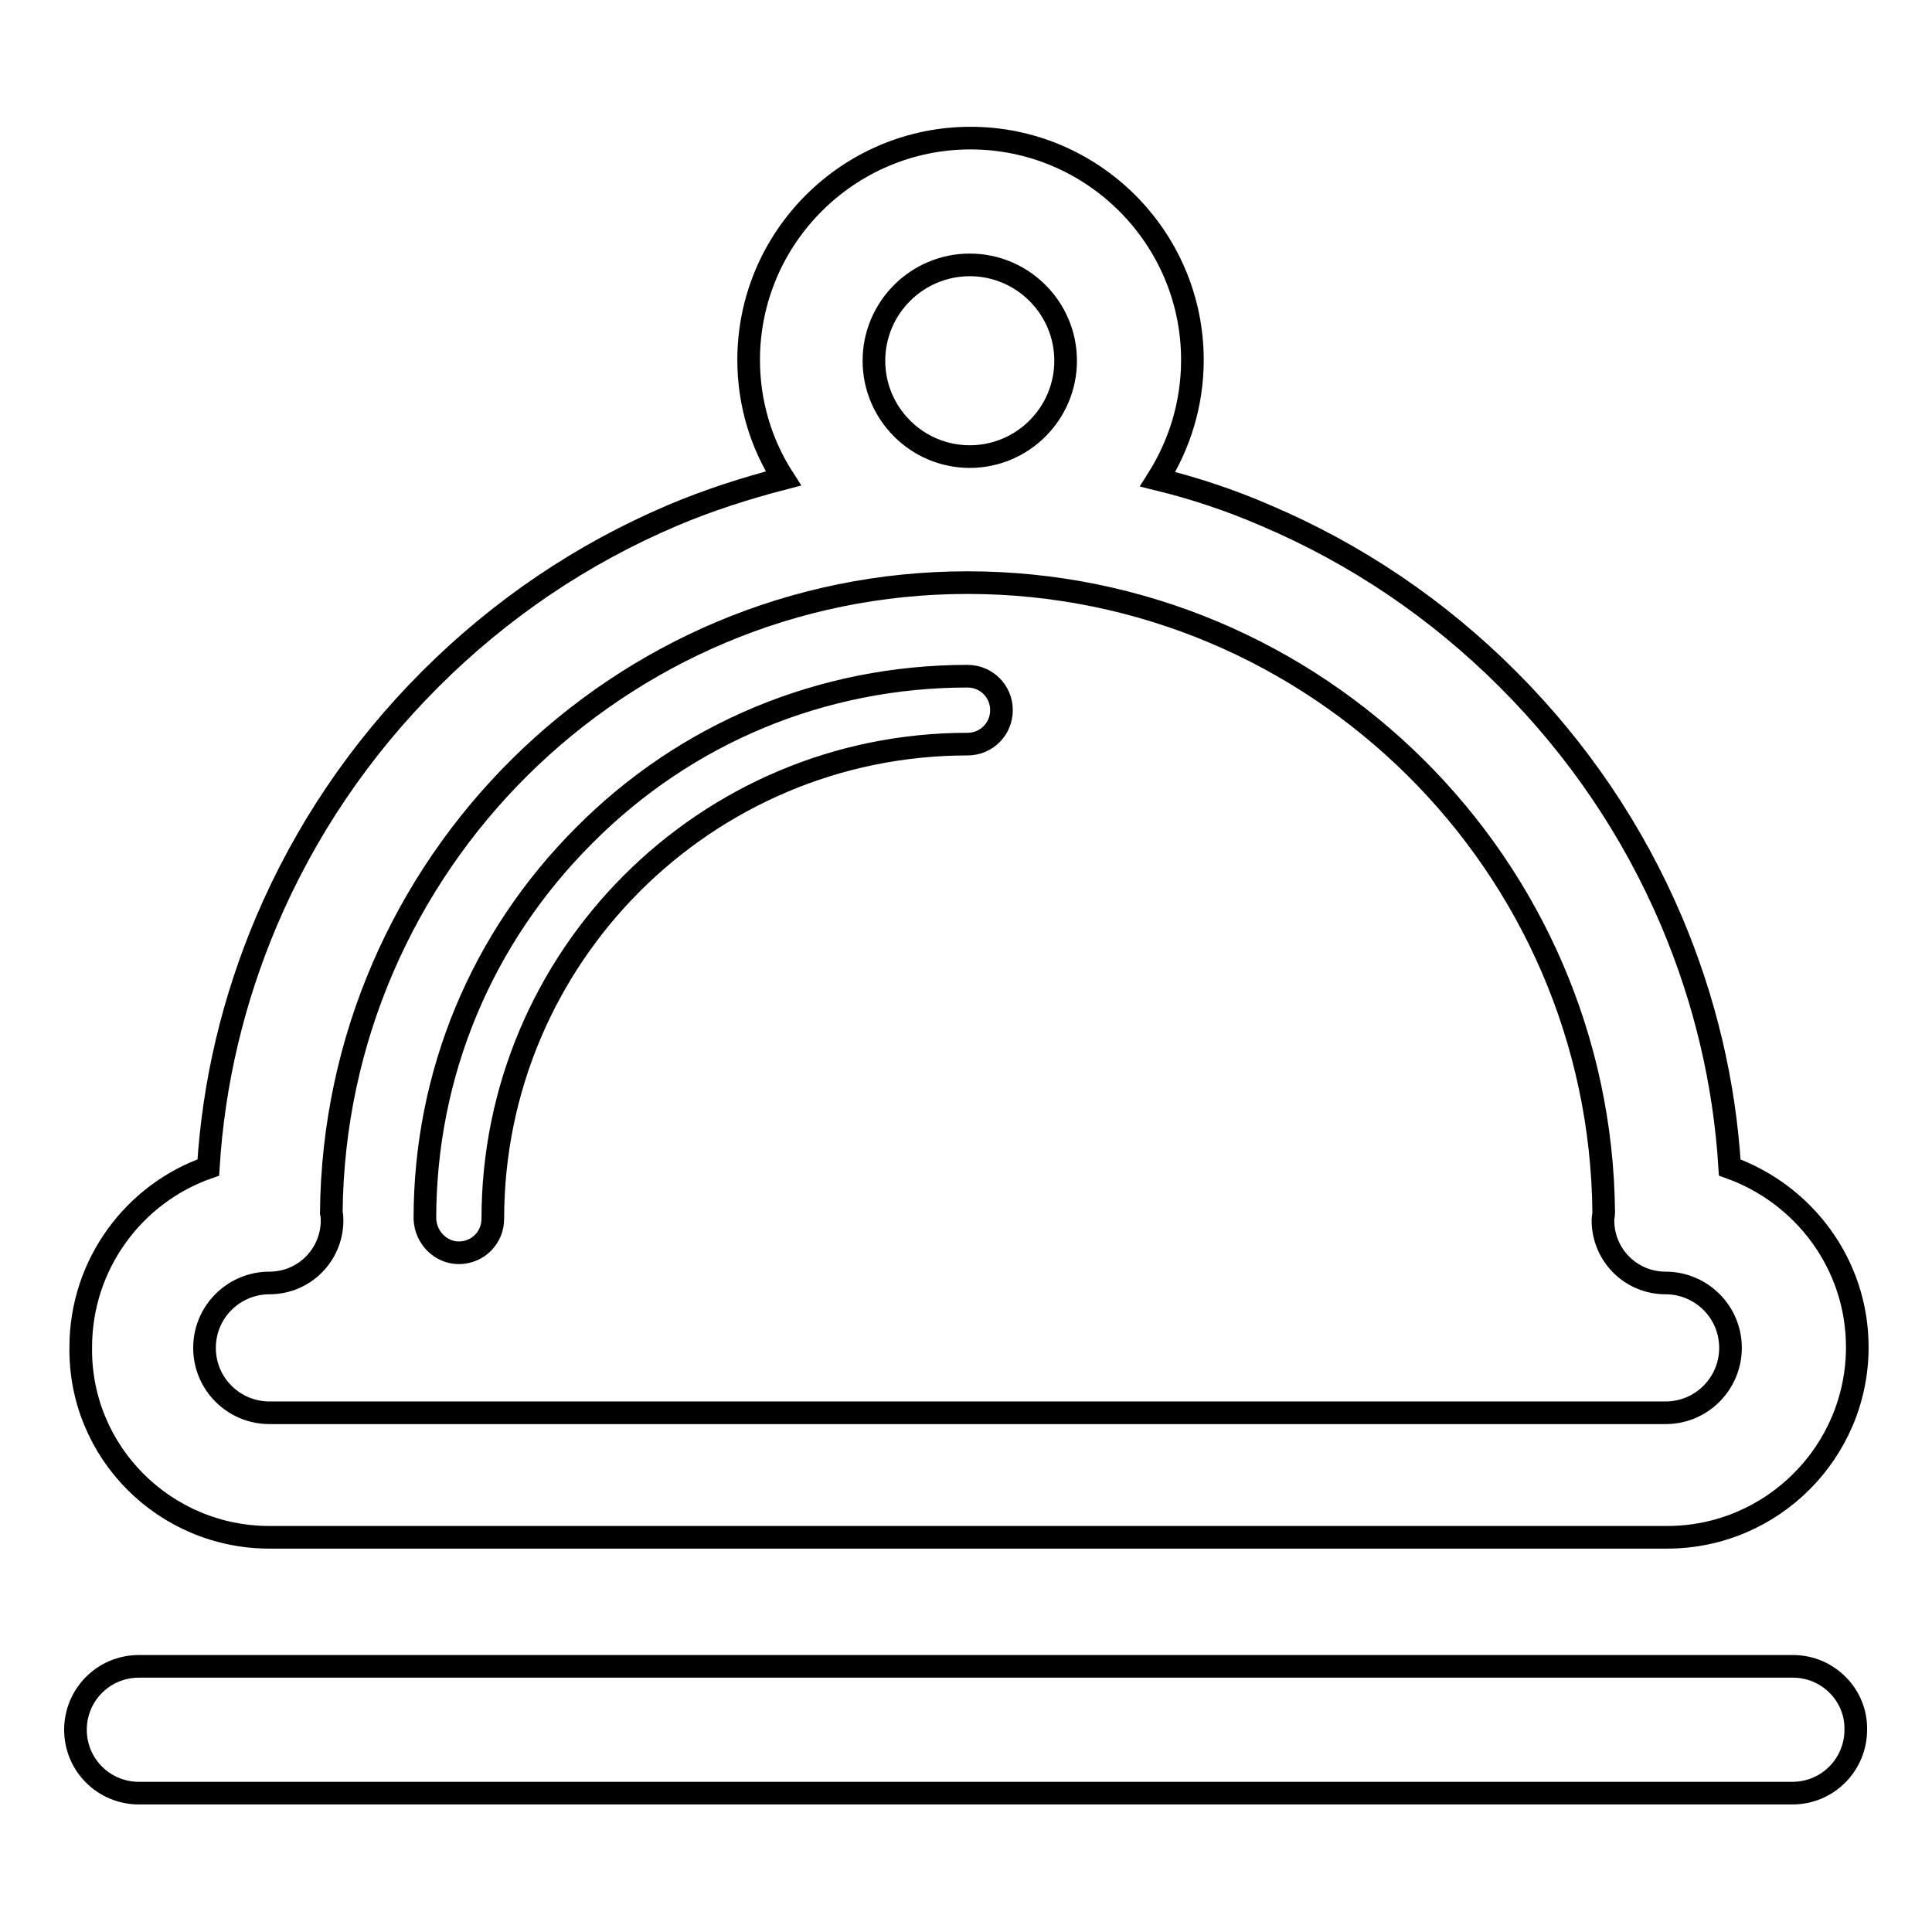
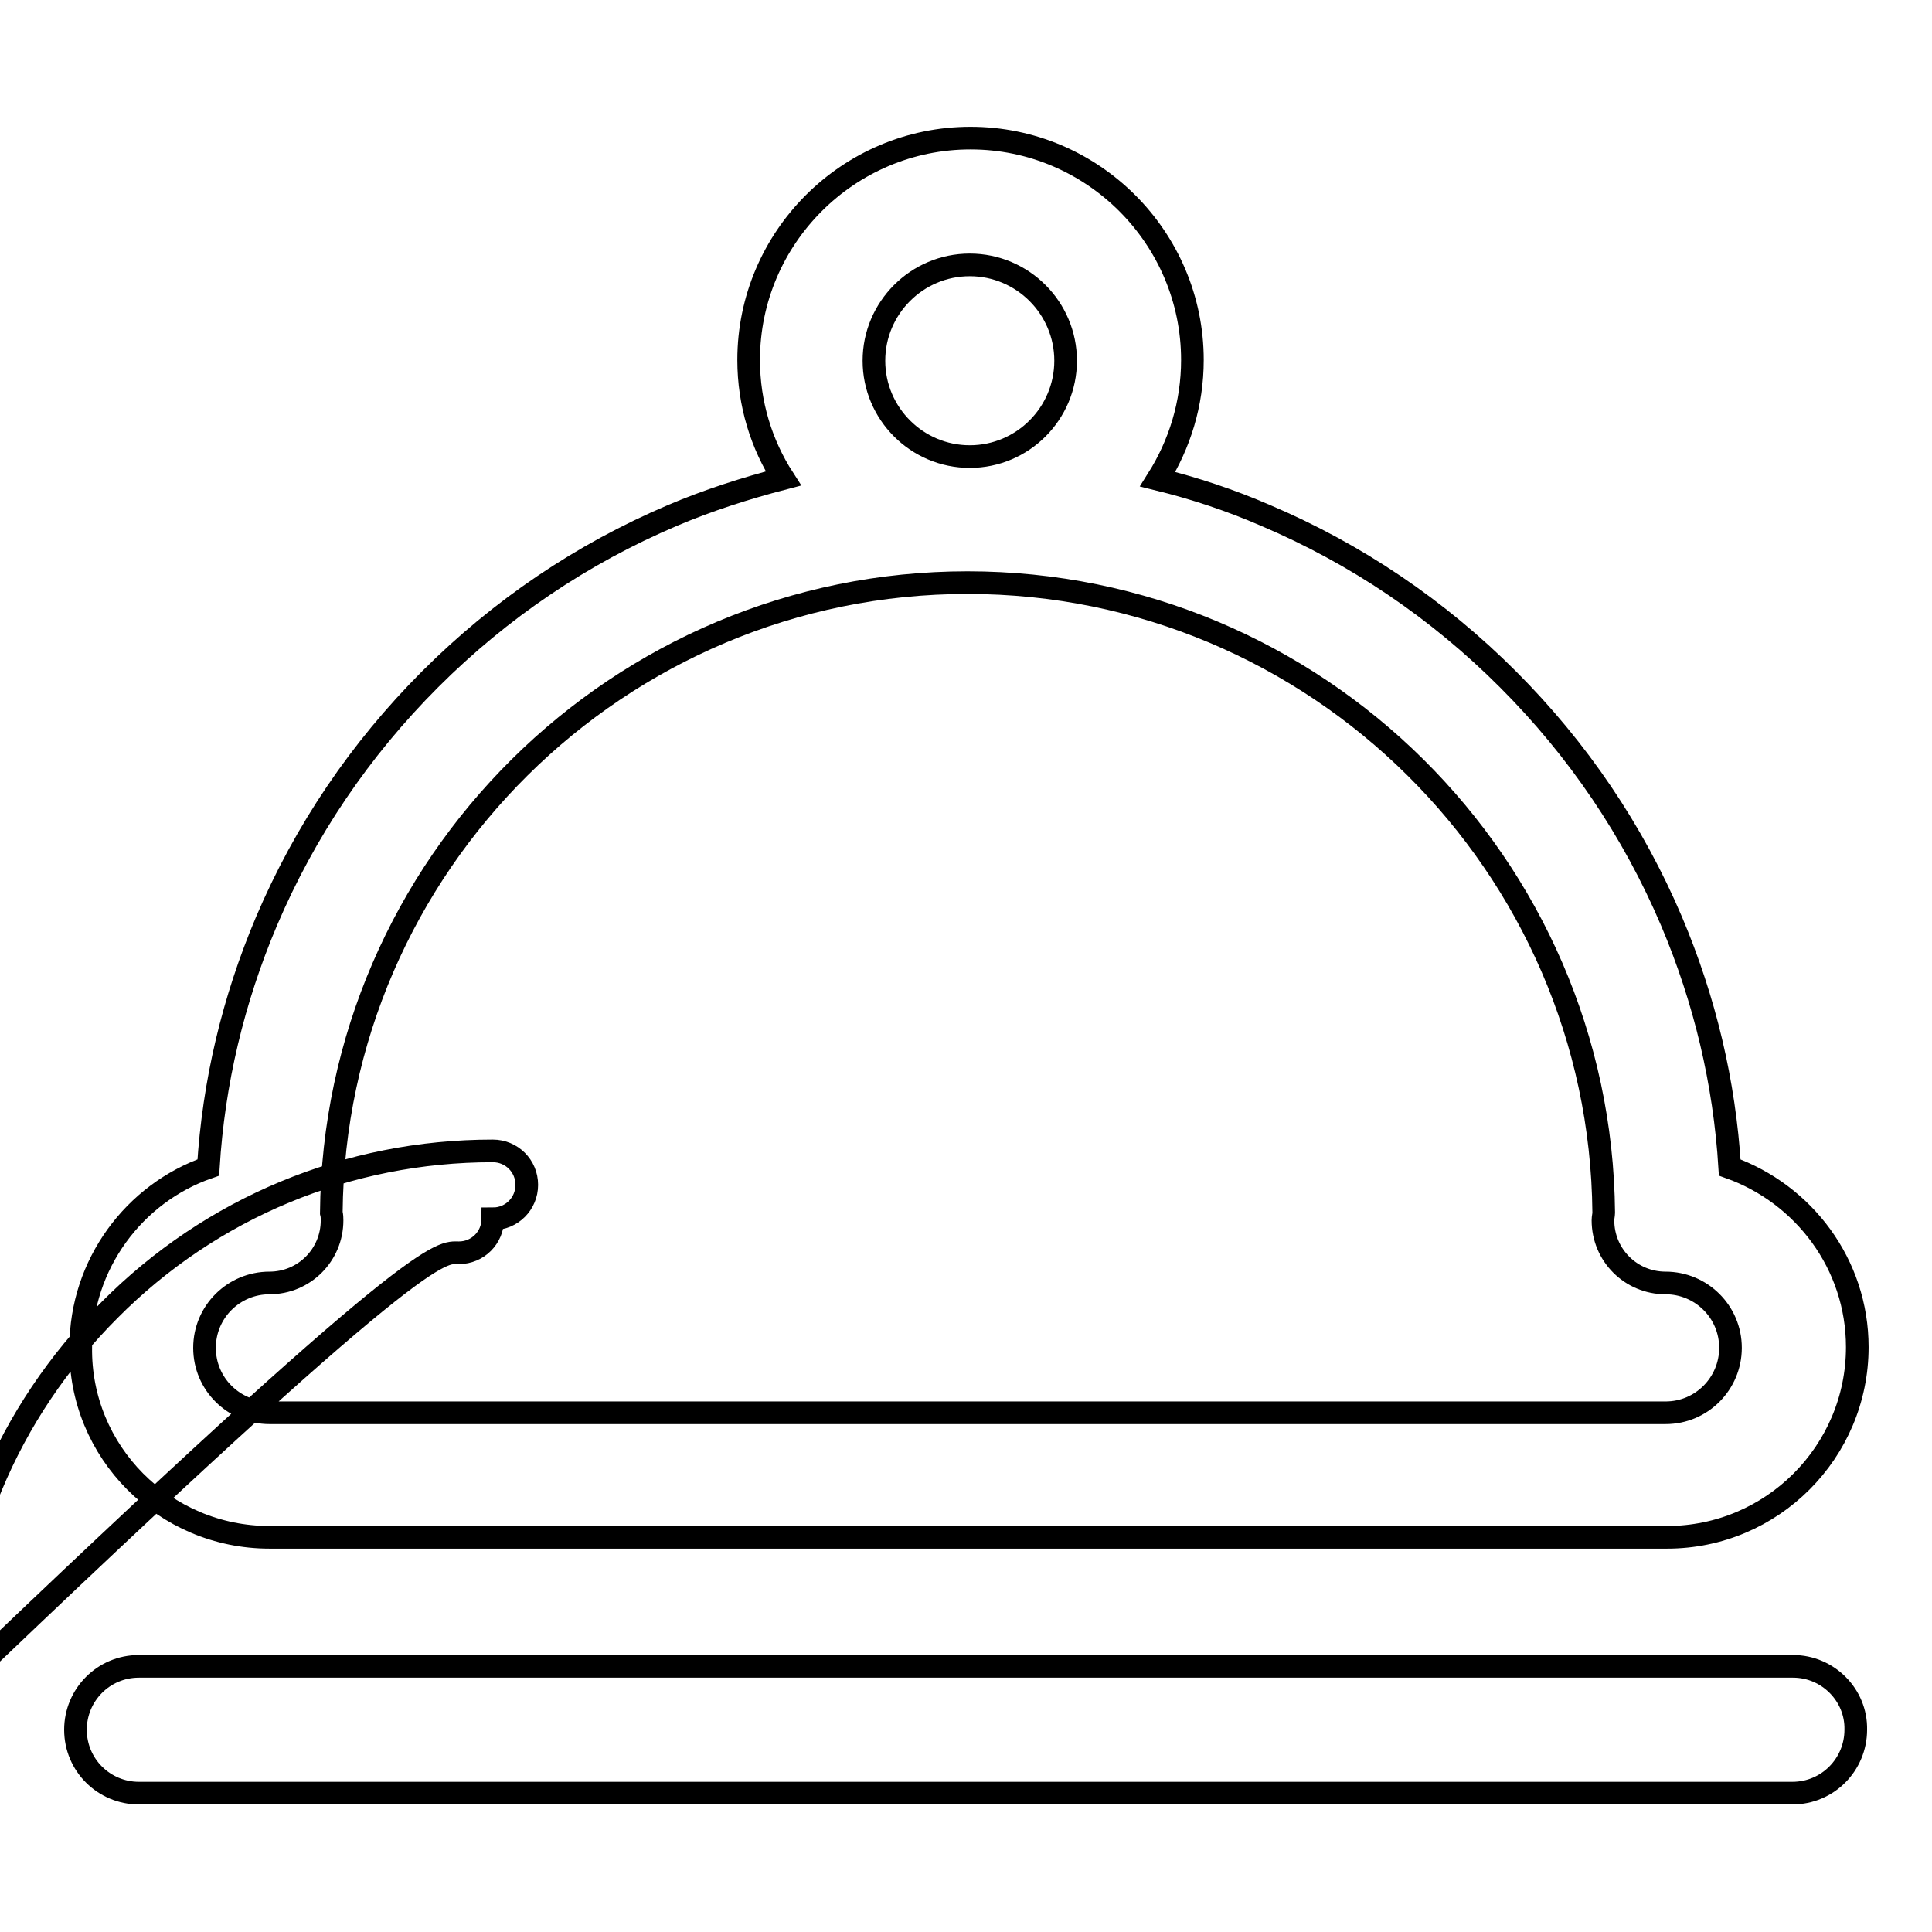
<svg xmlns="http://www.w3.org/2000/svg" version="1.1" x="0px" y="0px" viewBox="0 0 256 256" enable-background="new 0 0 256 256" xml:space="preserve">
  <g>
-     <path stroke-width="3" fill-opacity="0" stroke="#000000" d="M35.7,203.7h185.2c13.9,0,25.2-11.3,25.2-25.2c0-11-7.1-20.3-16.9-23.8c-0.7-11.3-3.3-22.2-7.7-32.6 c-5.1-12-12.4-22.8-21.7-32.1c-9.3-9.3-20.1-16.6-32.1-21.7c-4.6-2-9.4-3.6-14.3-4.8c2.9-4.6,4.6-10,4.6-15.8 c0-16.2-13.2-29.4-29.4-29.4c-16.2,0-29.4,13.2-29.4,29.4c0,5.8,1.7,11.2,4.6,15.7c-5,1.3-10,2.9-14.7,4.9 c-12,5.1-22.8,12.4-32.1,21.7c-9.3,9.3-16.6,20.1-21.7,32.1c-4.4,10.4-7,21.3-7.7,32.6c-9.8,3.4-16.9,12.8-16.9,23.8 C10.5,192.4,21.8,203.7,35.7,203.7z M128.5,35.1c7,0,12.7,5.7,12.7,12.7c0,7-5.7,12.7-12.7,12.7c-7,0-12.7-5.7-12.7-12.7 C115.8,40.8,121.5,35.1,128.5,35.1z M35.7,170c4.6,0,8.3-3.7,8.3-8.3c0-0.3,0-0.6-0.1-1c0.4-46.1,38.1-83.5,84.3-83.5 s83.9,37.4,84.3,83.5c0,0.3-0.1,0.6-0.1,1c0,4.6,3.7,8.3,8.3,8.3c4.7,0,8.6,3.8,8.6,8.6c0,4.7-3.8,8.6-8.6,8.6H35.7 c-4.7,0-8.6-3.8-8.6-8.6C27.1,173.8,31,170,35.7,170z M237.6,220.8H18.4c-4.7,0-8.4,3.8-8.4,8.4c0,4.7,3.8,8.4,8.4,8.4h219.1 c4.7,0,8.4-3.8,8.4-8.4C246,224.6,242.2,220.8,237.6,220.8z M60.8,166c2.5,0,4.5-2,4.5-4.5c0-34.7,28.2-62.9,62.9-62.9 c2.5,0,4.5-2,4.5-4.5s-2-4.5-4.5-4.5c-19.2,0-37.3,7.5-50.8,21.1c-13.6,13.6-21.1,31.6-21.1,50.8C56.4,164,58.4,166,60.8,166z" />
+     <path stroke-width="3" fill-opacity="0" stroke="#000000" d="M35.7,203.7h185.2c13.9,0,25.2-11.3,25.2-25.2c0-11-7.1-20.3-16.9-23.8c-0.7-11.3-3.3-22.2-7.7-32.6 c-5.1-12-12.4-22.8-21.7-32.1c-9.3-9.3-20.1-16.6-32.1-21.7c-4.6-2-9.4-3.6-14.3-4.8c2.9-4.6,4.6-10,4.6-15.8 c0-16.2-13.2-29.4-29.4-29.4c-16.2,0-29.4,13.2-29.4,29.4c0,5.8,1.7,11.2,4.6,15.7c-5,1.3-10,2.9-14.7,4.9 c-12,5.1-22.8,12.4-32.1,21.7c-9.3,9.3-16.6,20.1-21.7,32.1c-4.4,10.4-7,21.3-7.7,32.6c-9.8,3.4-16.9,12.8-16.9,23.8 C10.5,192.4,21.8,203.7,35.7,203.7z M128.5,35.1c7,0,12.7,5.7,12.7,12.7c0,7-5.7,12.7-12.7,12.7c-7,0-12.7-5.7-12.7-12.7 C115.8,40.8,121.5,35.1,128.5,35.1z M35.7,170c4.6,0,8.3-3.7,8.3-8.3c0-0.3,0-0.6-0.1-1c0.4-46.1,38.1-83.5,84.3-83.5 s83.9,37.4,84.3,83.5c0,0.3-0.1,0.6-0.1,1c0,4.6,3.7,8.3,8.3,8.3c4.7,0,8.6,3.8,8.6,8.6c0,4.7-3.8,8.6-8.6,8.6H35.7 c-4.7,0-8.6-3.8-8.6-8.6C27.1,173.8,31,170,35.7,170z M237.6,220.8H18.4c-4.7,0-8.4,3.8-8.4,8.4c0,4.7,3.8,8.4,8.4,8.4h219.1 c4.7,0,8.4-3.8,8.4-8.4C246,224.6,242.2,220.8,237.6,220.8z M60.8,166c2.5,0,4.5-2,4.5-4.5c2.5,0,4.5-2,4.5-4.5s-2-4.5-4.5-4.5c-19.2,0-37.3,7.5-50.8,21.1c-13.6,13.6-21.1,31.6-21.1,50.8C56.4,164,58.4,166,60.8,166z" />
  </g>
</svg>